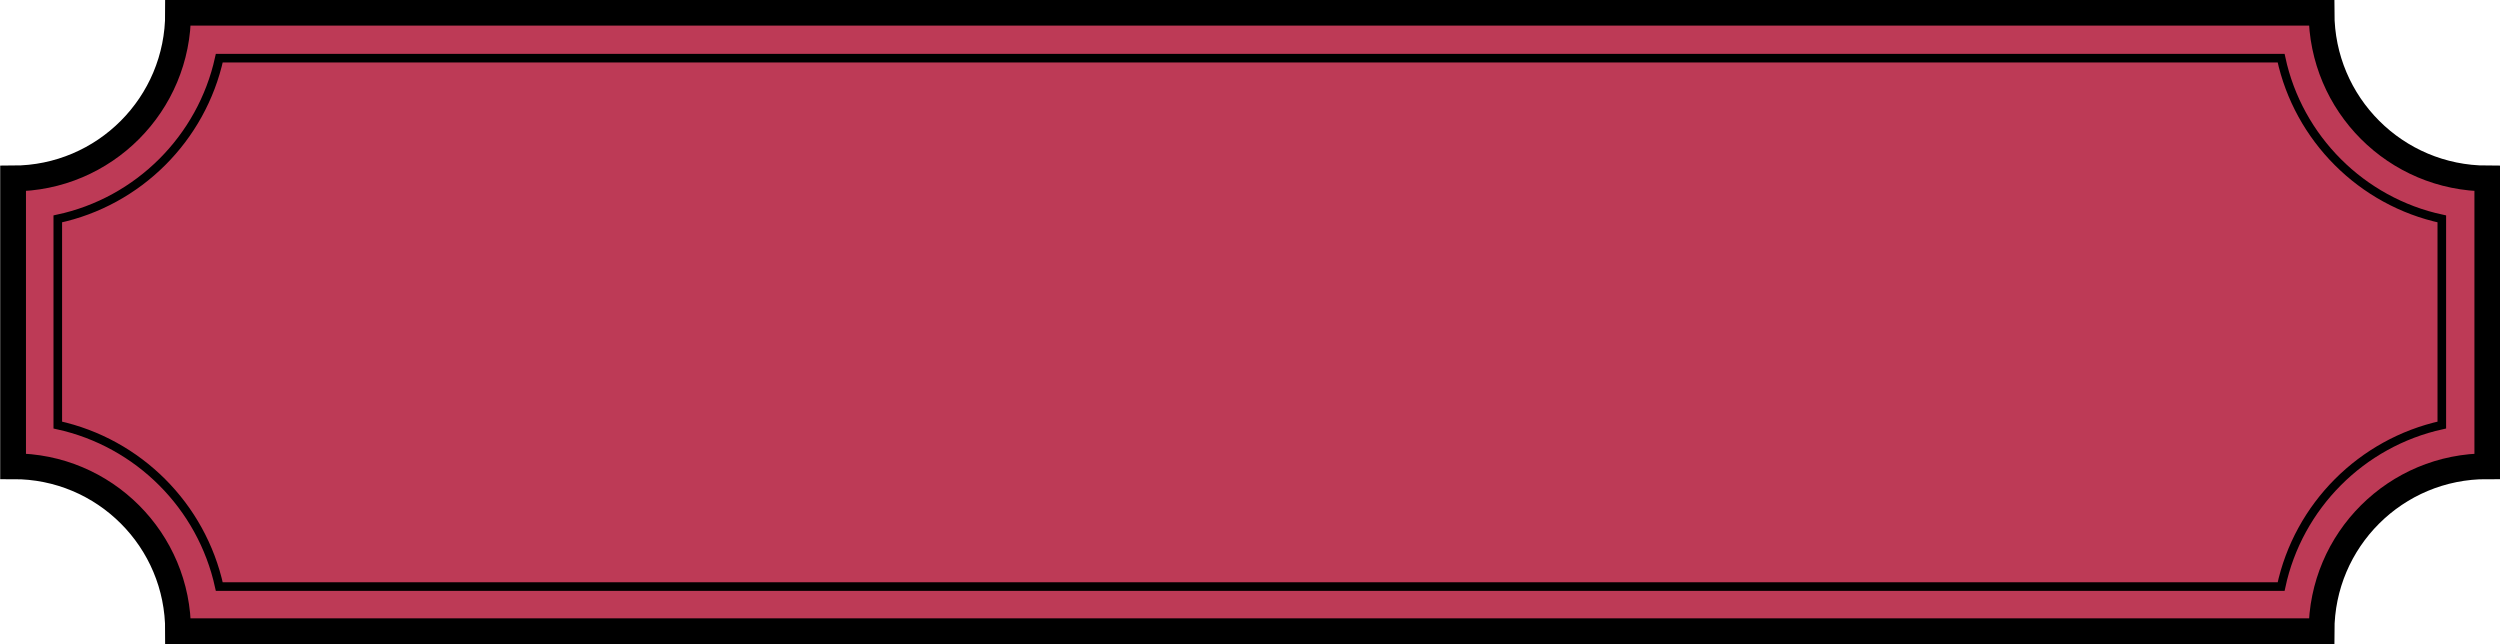
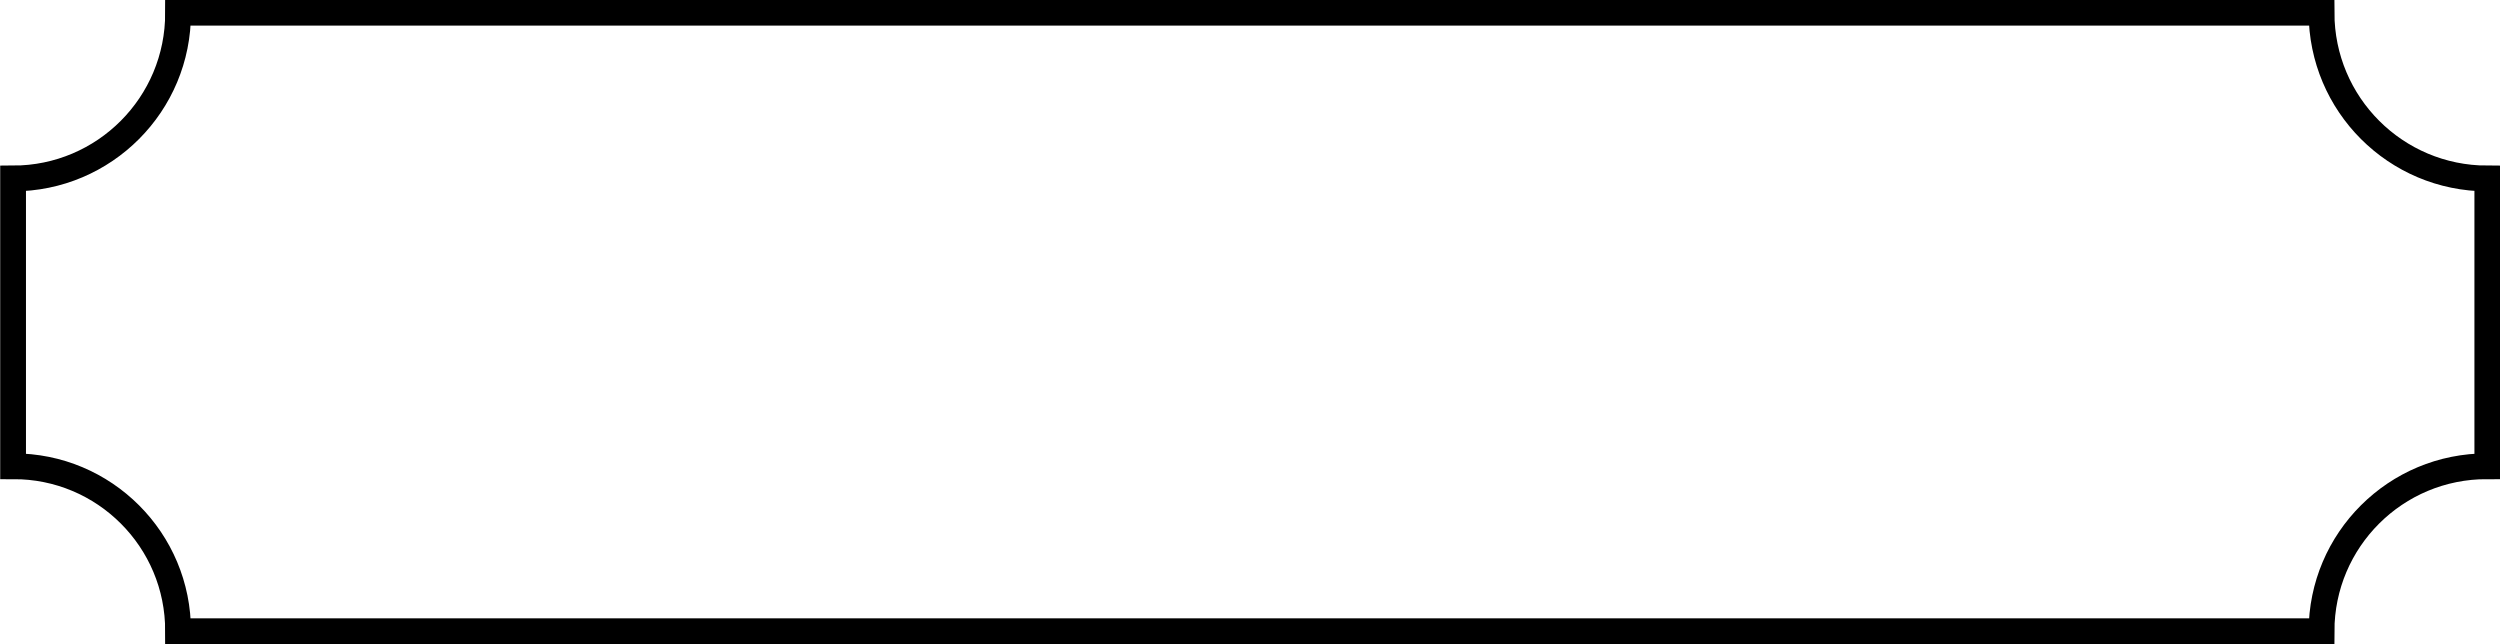
<svg xmlns="http://www.w3.org/2000/svg" fill="#000000" height="75" preserveAspectRatio="xMidYMid meet" version="1" viewBox="5.5 5.5 291.0 75.0" width="291" zoomAndPan="magnify">
  <g>
    <g id="change1_1">
-       <path d="M 26.227 78.977 C 26.27 68.359 17.641 59.73 7.023 59.773 L 7.023 26.273 C 17.641 26.27 26.27 17.641 26.227 6.977 L 275.727 6.977 C 275.73 17.641 284.359 26.27 295.023 26.273 L 295.023 59.773 C 284.359 59.73 275.73 68.359 275.727 78.977 L 26.227 78.977" fill="#bd3a56" />
-     </g>
+       </g>
    <path d="M 262.266 70.234 C 262.695 176.406 176.406 262.695 70.234 262.266 L 70.234 597.266 C 176.406 597.305 262.695 683.594 262.266 790.234 L 2757.266 790.234 C 2757.305 683.594 2843.594 597.305 2950.234 597.266 L 2950.234 262.266 C 2843.594 262.695 2757.305 176.406 2757.266 70.234 Z M 262.266 70.234" fill="none" stroke="#000000" stroke-width="30" transform="matrix(.1 0 0 -.1 0 86)" />
    <g id="change1_2">
-       <path d="M 289.727 54.977 C 280.387 57.035 273.027 64.398 271.023 73.773 L 31.023 73.773 C 28.973 64.398 21.613 57.035 12.227 54.977 L 12.227 30.977 C 21.605 28.973 28.973 21.605 31.023 12.273 L 271.023 12.273 C 273.027 21.605 280.395 28.973 289.727 30.977 L 289.727 54.977" fill="#bd3a56" />
-     </g>
-     <path d="M 2897.266 310.234 C 2803.867 289.648 2730.273 216.016 2710.234 122.266 L 310.234 122.266 C 289.727 216.016 216.133 289.648 122.266 310.234 L 122.266 550.234 C 216.055 570.273 289.727 643.945 310.234 737.266 L 2710.234 737.266 C 2730.273 643.945 2803.945 570.273 2897.266 550.234 Z M 2897.266 310.234" fill="none" stroke="#000000" stroke-width="10" transform="matrix(.1 0 0 -.1 0 86)" />
+       </g>
  </g>
</svg>